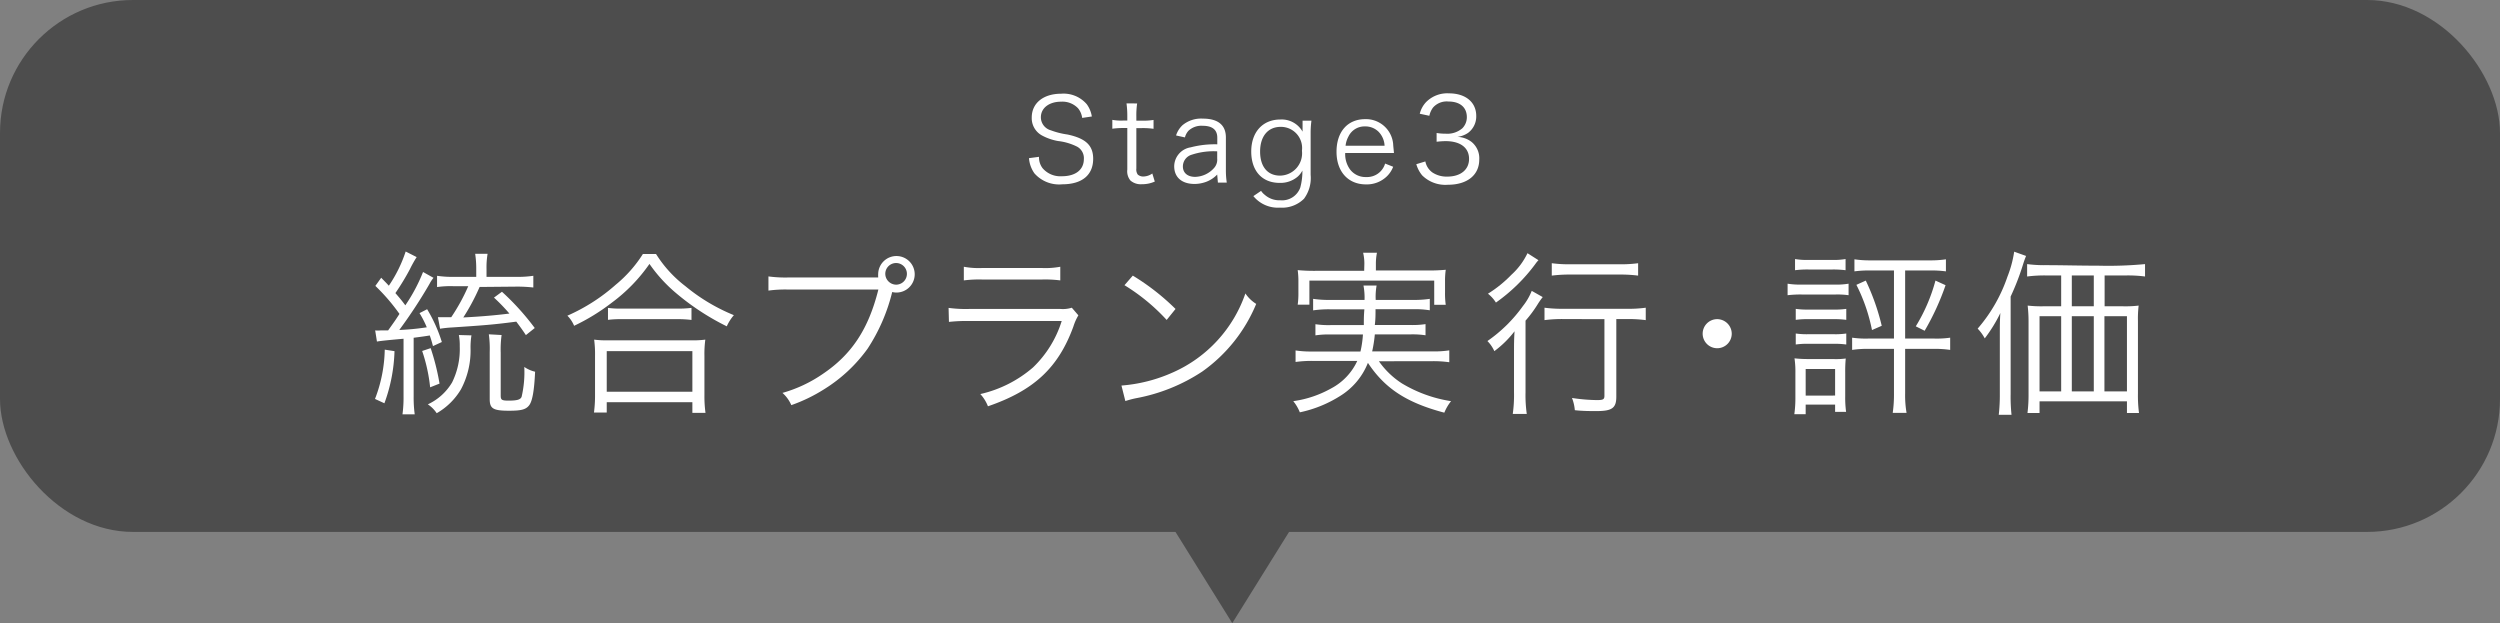
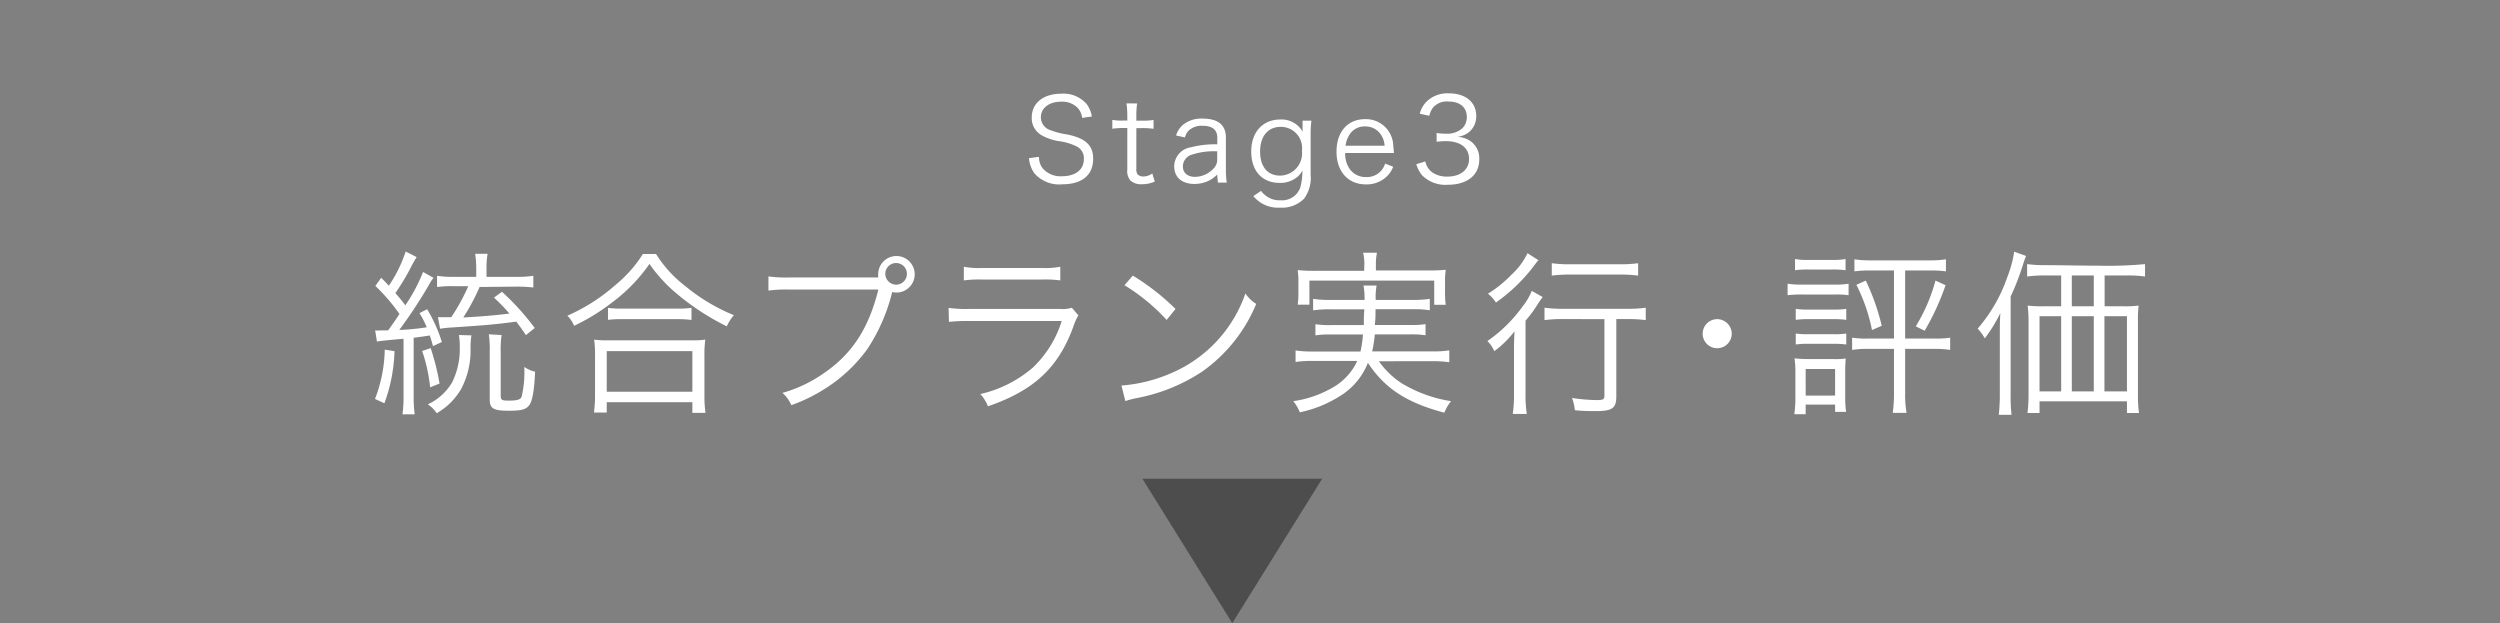
<svg xmlns="http://www.w3.org/2000/svg" viewBox="0 0 282 70.29">
  <rect x="0" y="0" width="282" height="70.29" fill="#808080" stroke="none" />
  <defs>
    <style>.cls-1{fill:#4d4d4d;}.cls-2{fill:#fff;}</style>
  </defs>
  <title>アセット 6</title>
  <g id="レイヤー_2" data-name="レイヤー 2">
    <g id="文字">
-       <rect class="cls-1" width="282" height="60" rx="15" ry="15" />
      <polygon class="cls-1" points="139 70.29 128.86 54 149.14 54 139 70.29" />
      <path class="cls-2" d="M44.5,39.61a18.5,18.5,0,0,1-1.14,5.88L42.3,45a16.19,16.19,0,0,0,1.1-5.56Zm-2.18-2.34a2.93,2.93,0,0,0,.62,0l.84,0c.8-1.12.8-1.12,1.28-1.86a21.93,21.93,0,0,0-2.72-3.16l.66-.92c.44.46.48.48.86.9a15.32,15.32,0,0,0,1.9-3.86L47,29a13.12,13.12,0,0,0-.76,1.36,27,27,0,0,1-1.64,2.7c.52.6.72.84,1.12,1.38a19,19,0,0,0,2-3.76l1.18.66a3.85,3.85,0,0,0-.46.7,55.74,55.74,0,0,1-3.4,5.18,27.18,27.18,0,0,0,3.1-.3,11,11,0,0,0-.82-1.6l.86-.44a16.57,16.57,0,0,1,1.66,3.7l-1,.46c-.16-.6-.22-.78-.36-1.2-.48.08-.76.12-1.82.26v6.64a14.41,14.41,0,0,0,.12,2H45.4a14.2,14.2,0,0,0,.12-2V38.21c-1.82.16-2.74.26-3,.32Zm6.26,2a26.64,26.64,0,0,1,1,4l-1.06.42a18.7,18.7,0,0,0-.9-4.1Zm4.6-1.44a8.56,8.56,0,0,0-.1,1.56A9.31,9.31,0,0,1,52,43.91a7.53,7.53,0,0,1-2.74,2.7,3.6,3.6,0,0,0-1-1A6.22,6.22,0,0,0,51,43.13a8.48,8.48,0,0,0,.86-4.06,6.27,6.27,0,0,0-.1-1.28Zm.92-5.46a23.76,23.76,0,0,1-1.84,3.44c1.94-.1,3.6-.24,5.2-.44a20.31,20.31,0,0,0-1.74-1.8l.9-.66A28.59,28.59,0,0,1,60.32,37l-1,.8c-.5-.76-.7-1-1.08-1.52-2.58.34-3.66.42-7.3.66a12.94,12.94,0,0,0-1.3.14l-.24-1.3c.36,0,.56,0,.9,0l.6,0a21.53,21.53,0,0,0,1.92-3.5H51.1a10.63,10.63,0,0,0-1.8.1V31.11a11.53,11.53,0,0,0,1.86.12h2.56v-.9a11,11,0,0,0-.12-1.7H55a9.07,9.07,0,0,0-.12,1.7v.9h3.42a11.71,11.71,0,0,0,1.86-.12v1.32a16.83,16.83,0,0,0-1.8-.1Zm2.48,5.42a12.07,12.07,0,0,0-.1,2v4.82c0,.5.12.58.88.58,1,0,1.36-.12,1.48-.44a12.2,12.2,0,0,0,.3-3.36,3.55,3.55,0,0,0,1.22.54c-.1,2.12-.3,3.32-.68,3.8s-.92.6-2.26.6c-1.8,0-2.18-.24-2.18-1.32V39.71a11.92,11.92,0,0,0-.1-2Z" />
      <path class="cls-2" d="M74,28.65a13.74,13.74,0,0,0,3.3,3.62,21,21,0,0,0,5.48,3.28,5.18,5.18,0,0,0-.8,1.26,28,28,0,0,1-5.64-3.68,16.8,16.8,0,0,1-3.08-3.36A18.63,18.63,0,0,1,69,34.15a23.12,23.12,0,0,1-4.24,2.6A3.48,3.48,0,0,0,64,35.61a20.86,20.86,0,0,0,5.44-3.48,14.55,14.55,0,0,0,3.08-3.48ZM67,46.53a14.52,14.52,0,0,0,.12-2V40.15a12.58,12.58,0,0,0-.1-1.84,10.6,10.6,0,0,0,1.56.08H78a10.6,10.6,0,0,0,1.56-.08,12.09,12.09,0,0,0-.1,1.84v4.42a13.9,13.9,0,0,0,.12,2H78.1V45.37H68.44v1.16Zm1.44-2.34H78.1V39.61H68.44Zm.14-9.46a10.22,10.22,0,0,0,1.58.08h6.2A11.94,11.94,0,0,0,78,34.73v1.36A12.31,12.31,0,0,0,76.36,36H70.14a11.5,11.5,0,0,0-1.56.08Z" />
      <path class="cls-2" d="M99.06,31.25a3.08,3.08,0,0,1,0-.38A2.06,2.06,0,1,1,101.08,33a1.92,1.92,0,0,1-.44-.06,20.47,20.47,0,0,1-2.78,6.4,17.21,17.21,0,0,1-4.92,4.58,18.06,18.06,0,0,1-3.68,1.78,3.88,3.88,0,0,0-1-1.38,15.35,15.35,0,0,0,4.52-2.12c3.28-2.2,5.18-5.06,6.3-9.54H88.92a13.91,13.91,0,0,0-2.24.12v-1.6a14.33,14.33,0,0,0,2.26.12H99.06Zm.8-.36a1.24,1.24,0,0,0,1.22,1.22,1.22,1.22,0,1,0-1.22-1.22Z" />
      <path class="cls-2" d="M107,34.73a14.39,14.39,0,0,0,2.34.12h10.26a3.38,3.38,0,0,0,1.3-.14l.74.86a5.8,5.8,0,0,0-.56,1.26c-1.7,4.66-4.46,7.22-9.64,9a4.35,4.35,0,0,0-.86-1.38,13.73,13.73,0,0,0,5.94-3,12.32,12.32,0,0,0,3.24-5.24H109.36a18.41,18.41,0,0,0-2.32.1Zm1.72-4.64a9.18,9.18,0,0,0,2.1.14h6.68a9.18,9.18,0,0,0,2.1-.14v1.54a13.33,13.33,0,0,0-2.08-.1h-6.72a13.33,13.33,0,0,0-2.08.1Z" />
      <path class="cls-2" d="M126.5,43.49A17.41,17.41,0,0,0,132.32,42a15.11,15.11,0,0,0,8.16-8.9,4,4,0,0,0,1.22,1.18,17.54,17.54,0,0,1-6.1,7.64,20.16,20.16,0,0,1-7.46,3,10.51,10.51,0,0,0-1.2.32Zm1.28-12.4a26.05,26.05,0,0,1,4.82,3.76l-1,1.24a22.08,22.08,0,0,0-4.76-3.92Z" />
      <path class="cls-2" d="M155.54,40.75a9.35,9.35,0,0,0,2.6,2.5,15.23,15.23,0,0,0,5.54,2,5.17,5.17,0,0,0-.76,1.3c-4.24-1.12-6.7-2.72-8.62-5.62a7.72,7.72,0,0,1-3.14,3.74,13.79,13.79,0,0,1-4.54,1.84,4.68,4.68,0,0,0-.74-1.26,12.14,12.14,0,0,0,4.28-1.44,6.65,6.65,0,0,0,2.94-3.1H148a13.21,13.21,0,0,0-1.86.12V39.53a11.1,11.1,0,0,0,1.84.12h5.48a11.74,11.74,0,0,0,.28-1.92h-3.62a9.72,9.72,0,0,0-1.74.1V36.57a9.86,9.86,0,0,0,1.74.1h3.72c0-.78,0-1,.06-1.78h-3.86a12.37,12.37,0,0,0-1.92.12v-1.3a11.85,11.85,0,0,0,1.92.12h3.88a7.29,7.29,0,0,0-.12-1.62h1.48a7.2,7.2,0,0,0-.1,1.62h4.18a11.68,11.68,0,0,0,1.92-.12V35a10.55,10.55,0,0,0-1.92-.12h-4.2c0,.64,0,1.12-.08,1.78h4a9.61,9.61,0,0,0,1.72-.1v1.26a9.61,9.61,0,0,0-1.72-.1h-4a15,15,0,0,1-.3,1.92h6.84a11.36,11.36,0,0,0,1.86-.12v1.34a13.11,13.11,0,0,0-1.88-.12Zm-1.64-11a5.24,5.24,0,0,0-.14-1.24h1.56a6.36,6.36,0,0,0-.12,1.24v.76h5.88a19.56,19.56,0,0,0,2-.08,9.11,9.11,0,0,0-.08,1.34V33a9,9,0,0,0,.08,1.38h-1.3V31.65H147.7v2.72h-1.32a9.16,9.16,0,0,0,.08-1.38V31.83a9.22,9.22,0,0,0-.08-1.36,19.72,19.72,0,0,0,2,.08h5.5Z" />
      <path class="cls-2" d="M170.78,39.77c0-.86,0-1.44.06-2.4a11.54,11.54,0,0,1-2.28,2.24,3.81,3.81,0,0,0-.78-1.14,16.39,16.39,0,0,0,4-3.94,6.88,6.88,0,0,0,1-1.72l1.24.7a8.54,8.54,0,0,0-.6.86,13.53,13.53,0,0,1-1.34,1.8v8.08a15,15,0,0,0,.14,2.44h-1.58a15.17,15.17,0,0,0,.14-2.44Zm2.76-10.42a3.27,3.27,0,0,0-.36.44,19.51,19.51,0,0,1-4.44,4.34,3.87,3.87,0,0,0-.9-1A13.76,13.76,0,0,0,170.48,31a7.82,7.82,0,0,0,1.82-2.44Zm2.9,6.64a15.38,15.38,0,0,0-2.22.12v-1.4a15.2,15.2,0,0,0,2.22.12h7a14.16,14.16,0,0,0,2.2-.12v1.4a15.33,15.33,0,0,0-2.18-.12h-1.14v8.76c0,1.28-.48,1.62-2.24,1.62-.64,0-1.58,0-2.44-.1a4.82,4.82,0,0,0-.32-1.38,20.05,20.05,0,0,0,2.82.24c.68,0,.84-.08.84-.48V36Zm-1.4-6.3a14.17,14.17,0,0,0,2.08.12h5.6a14.05,14.05,0,0,0,2.06-.12v1.4a15.45,15.45,0,0,0-2.06-.12h-5.6a15.77,15.77,0,0,0-2.08.12Z" />
      <path class="cls-2" d="M195.34,37.63A1.64,1.64,0,1,1,193.7,36,1.65,1.65,0,0,1,195.34,37.63Z" />
      <path class="cls-2" d="M201.64,32a8.55,8.55,0,0,0,1.6.1h3.68a8.16,8.16,0,0,0,1.6-.1v1.3a9.14,9.14,0,0,0-1.46-.08h-3.82a12.54,12.54,0,0,0-1.6.08Zm.76,14.72a13.21,13.21,0,0,0,.12-1.94v-2.7a10.27,10.27,0,0,0-.1-1.66,13.6,13.6,0,0,0,1.6.08h2.72a8.29,8.29,0,0,0,1.46-.06,15.46,15.46,0,0,0-.06,1.56v2.72a11.82,11.82,0,0,0,.1,1.74H207v-.82h-3.32v1.08Zm.08-17.5a8,8,0,0,0,1.52.1h2.66a7.88,7.88,0,0,0,1.52-.1v1.26a11.44,11.44,0,0,0-1.52-.08H204a11.06,11.06,0,0,0-1.52.08Zm.08,5.62a9,9,0,0,0,1.44.08h2.84a8.58,8.58,0,0,0,1.42-.08v1.24a10.09,10.09,0,0,0-1.42-.08H204a9.68,9.68,0,0,0-1.44.08Zm0,2.78a9,9,0,0,0,1.44.08h2.84a8.58,8.58,0,0,0,1.42-.08v1.24a9.73,9.73,0,0,0-1.42-.08H204a9.34,9.34,0,0,0-1.44.08Zm1.12,7H207v-3h-3.32ZM211,30.51a12.13,12.13,0,0,0-1.82.1V29.25a11.78,11.78,0,0,0,1.84.12h6.66a11.51,11.51,0,0,0,1.82-.12v1.36a11.85,11.85,0,0,0-1.8-.1H214.9v7.68h3.3a10.66,10.66,0,0,0,1.78-.1v1.38a12,12,0,0,0-1.8-.12H214.9v5a11.61,11.61,0,0,0,.16,2.22H213.5a14.81,14.81,0,0,0,.14-2.22v-5h-2.92a11.77,11.77,0,0,0-1.8.12V38.09a10.78,10.78,0,0,0,1.8.1h2.92V30.51Zm-.54,1.14a25.53,25.53,0,0,1,1.8,5.1l-1.1.48a19.58,19.58,0,0,0-1.76-5.1Zm9,.52a28.67,28.67,0,0,1-2.36,5.14l-1-.5a19.44,19.44,0,0,0,2.22-5.16Z" />
      <path class="cls-2" d="M225.58,37.71c0-1,0-1.5.06-2.4a16.56,16.56,0,0,1-1.76,2.86,4.84,4.84,0,0,0-.8-1.1,17.62,17.62,0,0,0,3.36-5.86,12.76,12.76,0,0,0,.76-2.82l1.34.48c-.14.36-.2.5-.38,1.08a27.61,27.61,0,0,1-1.36,3.5v11a19,19,0,0,0,.1,2.34h-1.44a19.9,19.9,0,0,0,.12-2.4Zm13.9-3.16a12.52,12.52,0,0,0,1.76-.08,12.37,12.37,0,0,0-.08,1.74v8.2a15.09,15.09,0,0,0,.12,2.18h-1.36V45.27h-9.86v1.32H228.7a16.64,16.64,0,0,0,.12-2.12V36.29a15.8,15.8,0,0,0-.1-1.82,14,14,0,0,0,1.78.08h2V31.07h-1.76a15.35,15.35,0,0,0-2.08.12v-1.4a14.63,14.63,0,0,0,2.08.12c1.92,0,3.9.06,6,.06a44,44,0,0,0,5.22-.18v1.4a14.94,14.94,0,0,0-2.08-.12h-2.48v3.48Zm-9.42,1.12v8.48h2.44V35.67Zm6.12-4.6H233.7v3.48h2.48ZM233.7,44.15h2.48V35.67H233.7Zm3.68,0h2.54V35.67h-2.54Z" />
      <path class="cls-2" d="M122.07,13.3a2.16,2.16,0,0,0-.46-1.08,2.43,2.43,0,0,0-1.92-.75c-1.34,0-2.28.71-2.28,1.76a1.53,1.53,0,0,0,1.13,1.47,8.6,8.6,0,0,0,1.86.47c2.08.44,2.91,1.24,2.91,2.74,0,1.84-1.26,2.88-3.49,2.88a3.71,3.71,0,0,1-3.14-1.24,3.41,3.41,0,0,1-.61-1.71l1.13-.15a2,2,0,0,0,.41,1.29,2.64,2.64,0,0,0,2.17.9c1.54,0,2.48-.73,2.48-1.94a1.48,1.48,0,0,0-.75-1.39,6.34,6.34,0,0,0-2.15-.64,5.92,5.92,0,0,1-1.77-.6,2.22,2.22,0,0,1-1.21-2.05c0-1.64,1.32-2.69,3.33-2.69a3.44,3.44,0,0,1,2.88,1.19,3.21,3.21,0,0,1,.57,1.38Z" />
      <path class="cls-2" d="M128.27,11.67a8.93,8.93,0,0,0-.09,1.45v.49h.62a7.35,7.35,0,0,0,1.32-.08v1a8.25,8.25,0,0,0-1.32-.08h-.62V19a1,1,0,0,0,.16.69.92.92,0,0,0,.64.22,1.81,1.81,0,0,0,1-.34l.28.91a3.48,3.48,0,0,1-1.46.3,1.78,1.78,0,0,1-1.28-.41,1.62,1.62,0,0,1-.36-1.24V14.44h-.52a9.08,9.08,0,0,0-1.17.08v-1a5.48,5.48,0,0,0,1.17.08h.52v-.49a10.74,10.74,0,0,0-.09-1.45Z" />
      <path class="cls-2" d="M137.3,19.69a3.39,3.39,0,0,1-1.19.8,3.86,3.86,0,0,1-1.36.26c-1.43,0-2.3-.74-2.3-2a2.19,2.19,0,0,1,1.86-2.13,10.68,10.68,0,0,1,3-.34v-.75c0-.89-.56-1.34-1.64-1.34a2.12,2.12,0,0,0-1.61.56,1.78,1.78,0,0,0-.4.75l-1-.22a2.7,2.7,0,0,1,.73-1.16,3.28,3.28,0,0,1,2.29-.74c1.72,0,2.6.73,2.6,2.13v3.66a9.26,9.26,0,0,0,.1,1.43h-1Zm0-2.62a7.91,7.91,0,0,0-2.87.38,1.38,1.38,0,0,0-1,1.33c0,.72.53,1.17,1.38,1.17A2.94,2.94,0,0,0,136.9,19a1.41,1.41,0,0,0,.4-1.12Z" />
      <path class="cls-2" d="M142.25,21.53a1.87,1.87,0,0,0,.42.45,2.47,2.47,0,0,0,1.74.61,2.18,2.18,0,0,0,2.26-1.43,7,7,0,0,0,.24-1.92,2.38,2.38,0,0,1-.56.71,3,3,0,0,1-2,.68c-2,0-3.21-1.36-3.21-3.54s1.28-3.61,3.29-3.61a2.7,2.7,0,0,1,2.5,1.37c0-.23,0-.33,0-.5v-.74h1a10.79,10.79,0,0,0-.09,1.46v4.65a3.93,3.93,0,0,1-.75,2.7,3.5,3.5,0,0,1-2.71,1,3.56,3.56,0,0,1-3-1.3Zm2.14-1.72A2.52,2.52,0,0,0,146.86,17a2.39,2.39,0,0,0-2.4-2.69c-1.44,0-2.32,1.07-2.32,2.79S143,19.81,144.39,19.81Z" />
      <path class="cls-2" d="M151.74,17.26a2.94,2.94,0,0,0,.52,1.82,2.18,2.18,0,0,0,1.84.89,2.12,2.12,0,0,0,2.14-1.52l.91.36a3,3,0,0,1-.71,1.08,3.25,3.25,0,0,1-2.36.91c-2,0-3.32-1.43-3.32-3.68S152,13.44,154,13.44a3.08,3.08,0,0,1,3.15,2.82c0,.15.06.65.09,1Zm4.44-.82a2.4,2.4,0,0,0-.69-1.59,2.11,2.11,0,0,0-1.54-.59,2,2,0,0,0-1.84,1.13,2.82,2.82,0,0,0-.33,1.05Z" />
      <path class="cls-2" d="M160.78,18.21a2,2,0,0,0,.79,1.24,2.89,2.89,0,0,0,1.68.47c1.51,0,2.46-.78,2.46-2s-.93-2-2.66-2a9.08,9.08,0,0,0-1,.07V15a5.77,5.77,0,0,0,1,.08,2.6,2.6,0,0,0,1.89-.6,1.76,1.76,0,0,0,.52-1.26c0-1.12-.78-1.77-2.09-1.77a2.05,2.05,0,0,0-1.73.69,2.41,2.41,0,0,0-.41.92l-1.08-.23a2.93,2.93,0,0,1,.7-1.3,3.35,3.35,0,0,1,2.59-1c1.88,0,3.08,1,3.08,2.55a2.31,2.31,0,0,1-.91,1.9,2.71,2.71,0,0,1-1.23.46,2.77,2.77,0,0,1,1.6.56,2.37,2.37,0,0,1,.88,2c0,1.75-1.36,2.84-3.53,2.84a3.71,3.71,0,0,1-2.91-1.06,3.45,3.45,0,0,1-.66-1.26Z" />
    </g>
  </g>
</svg>